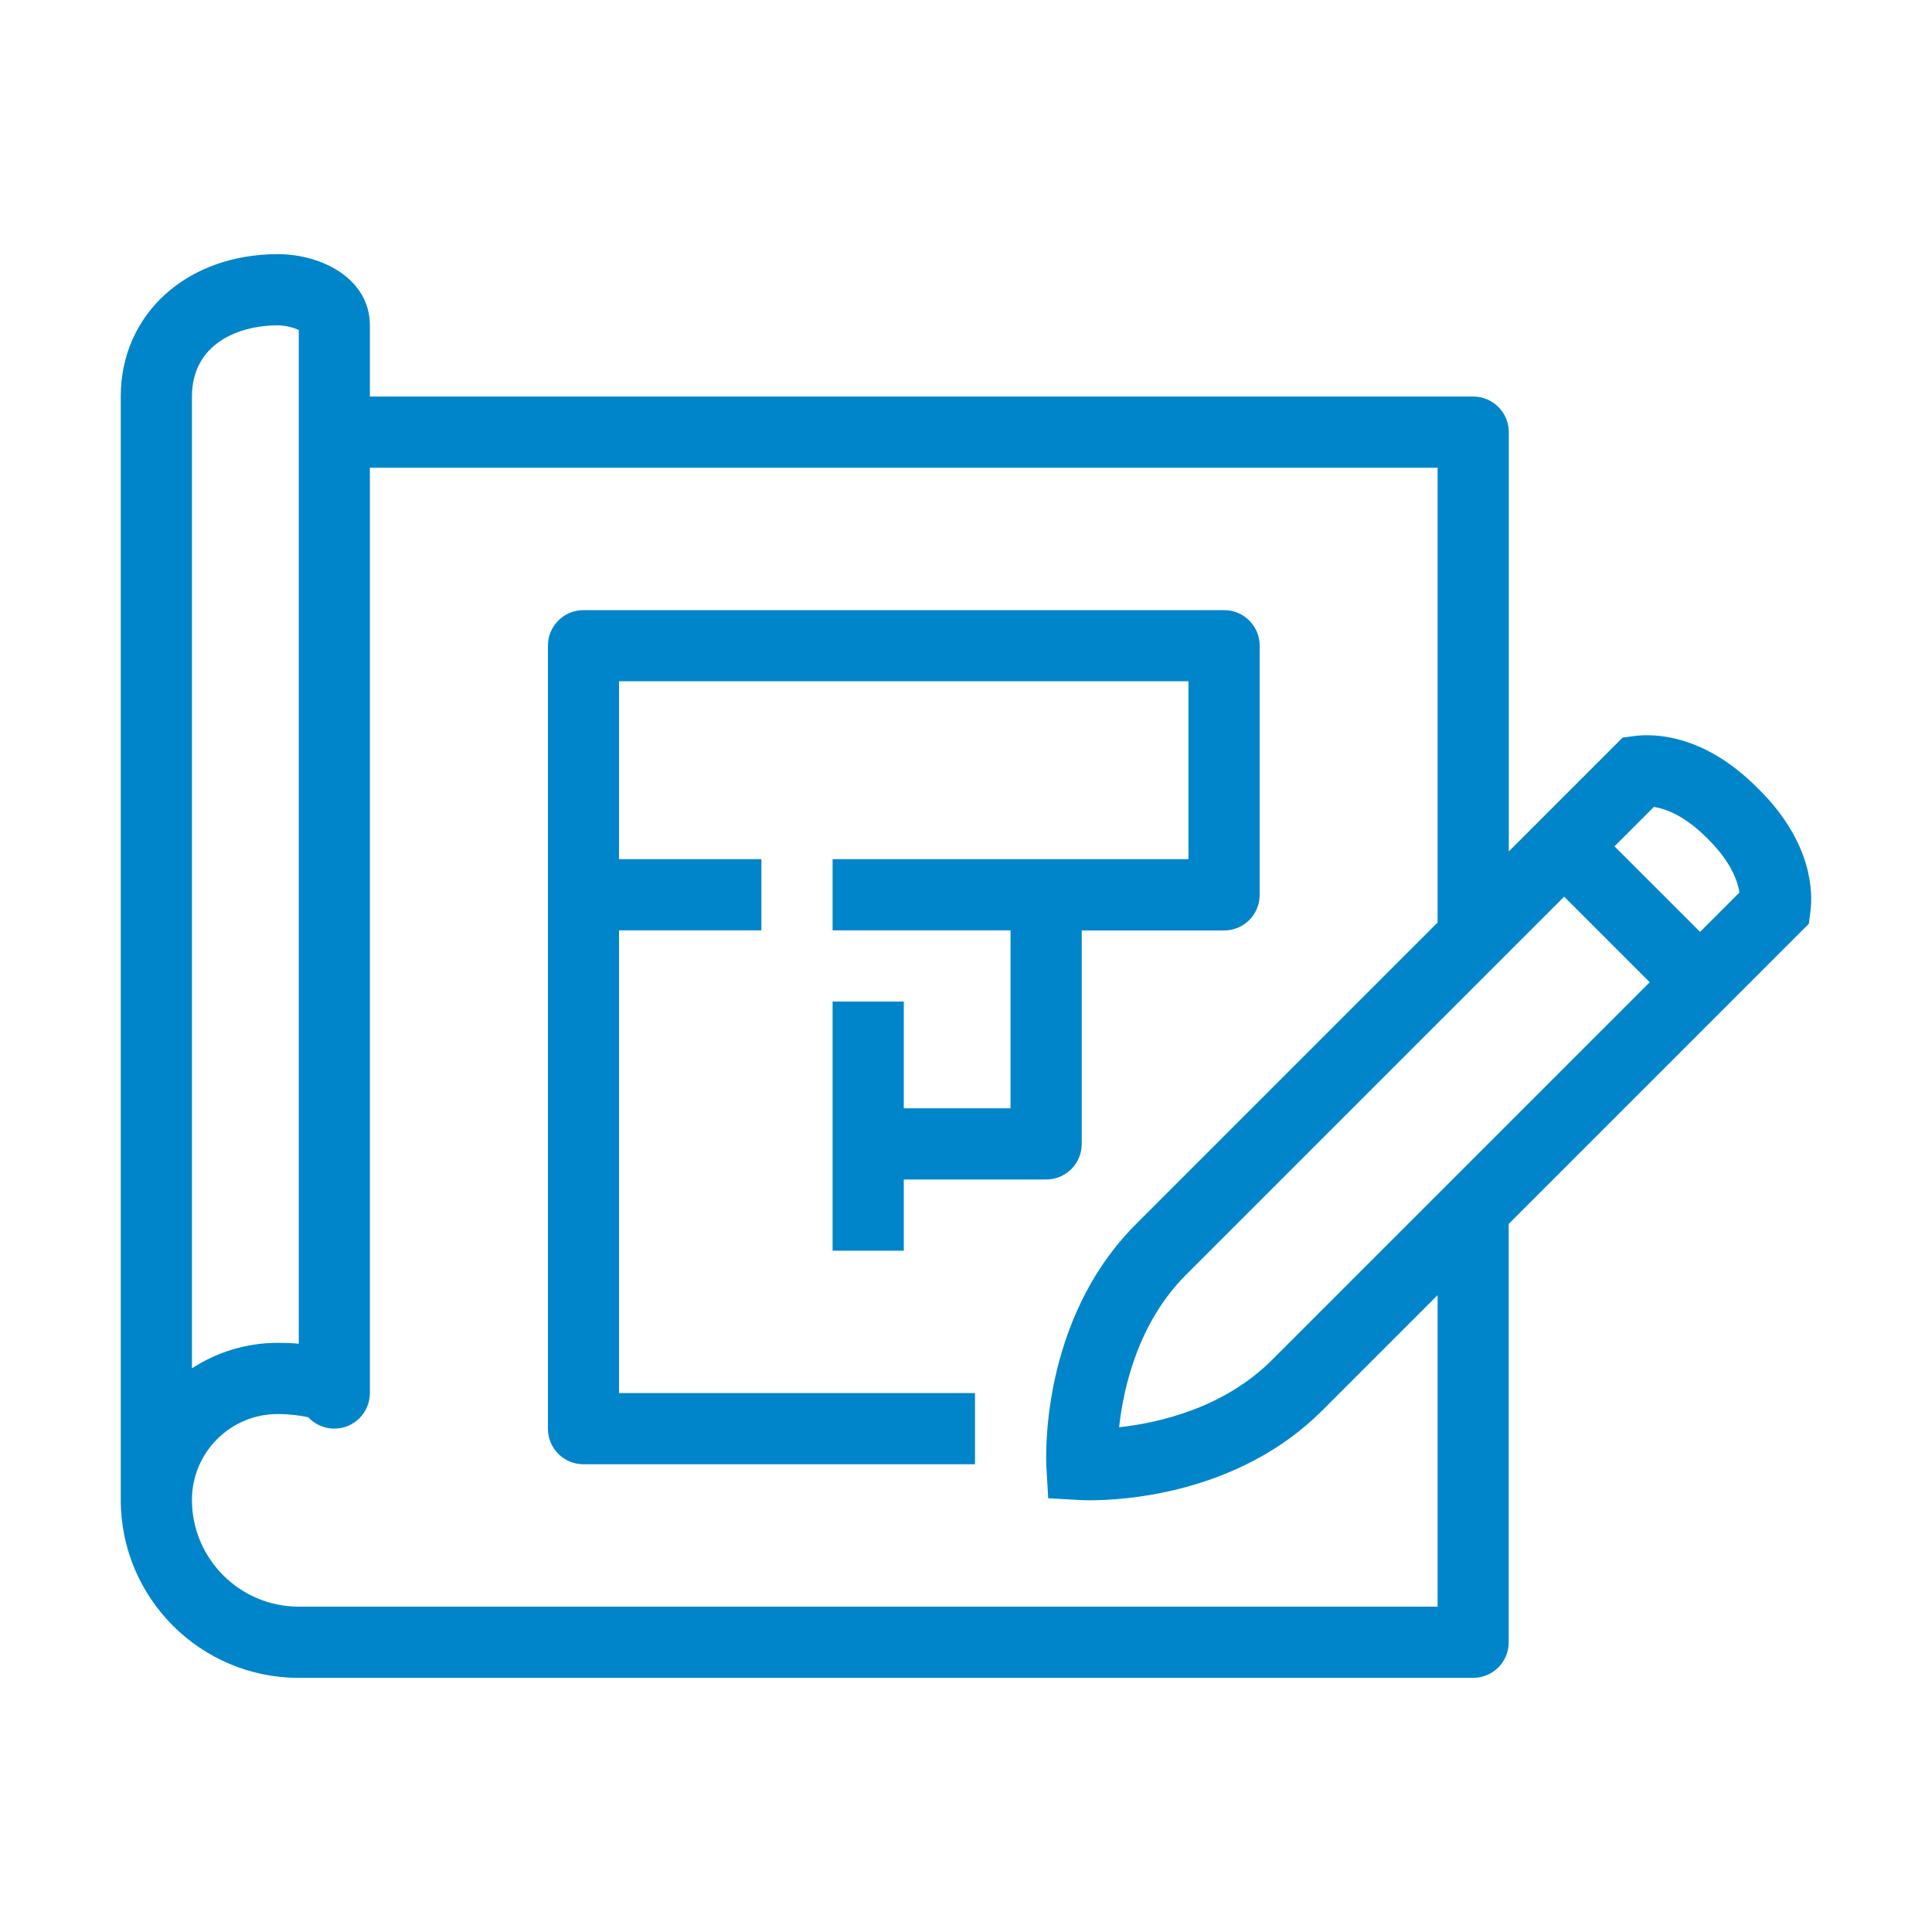
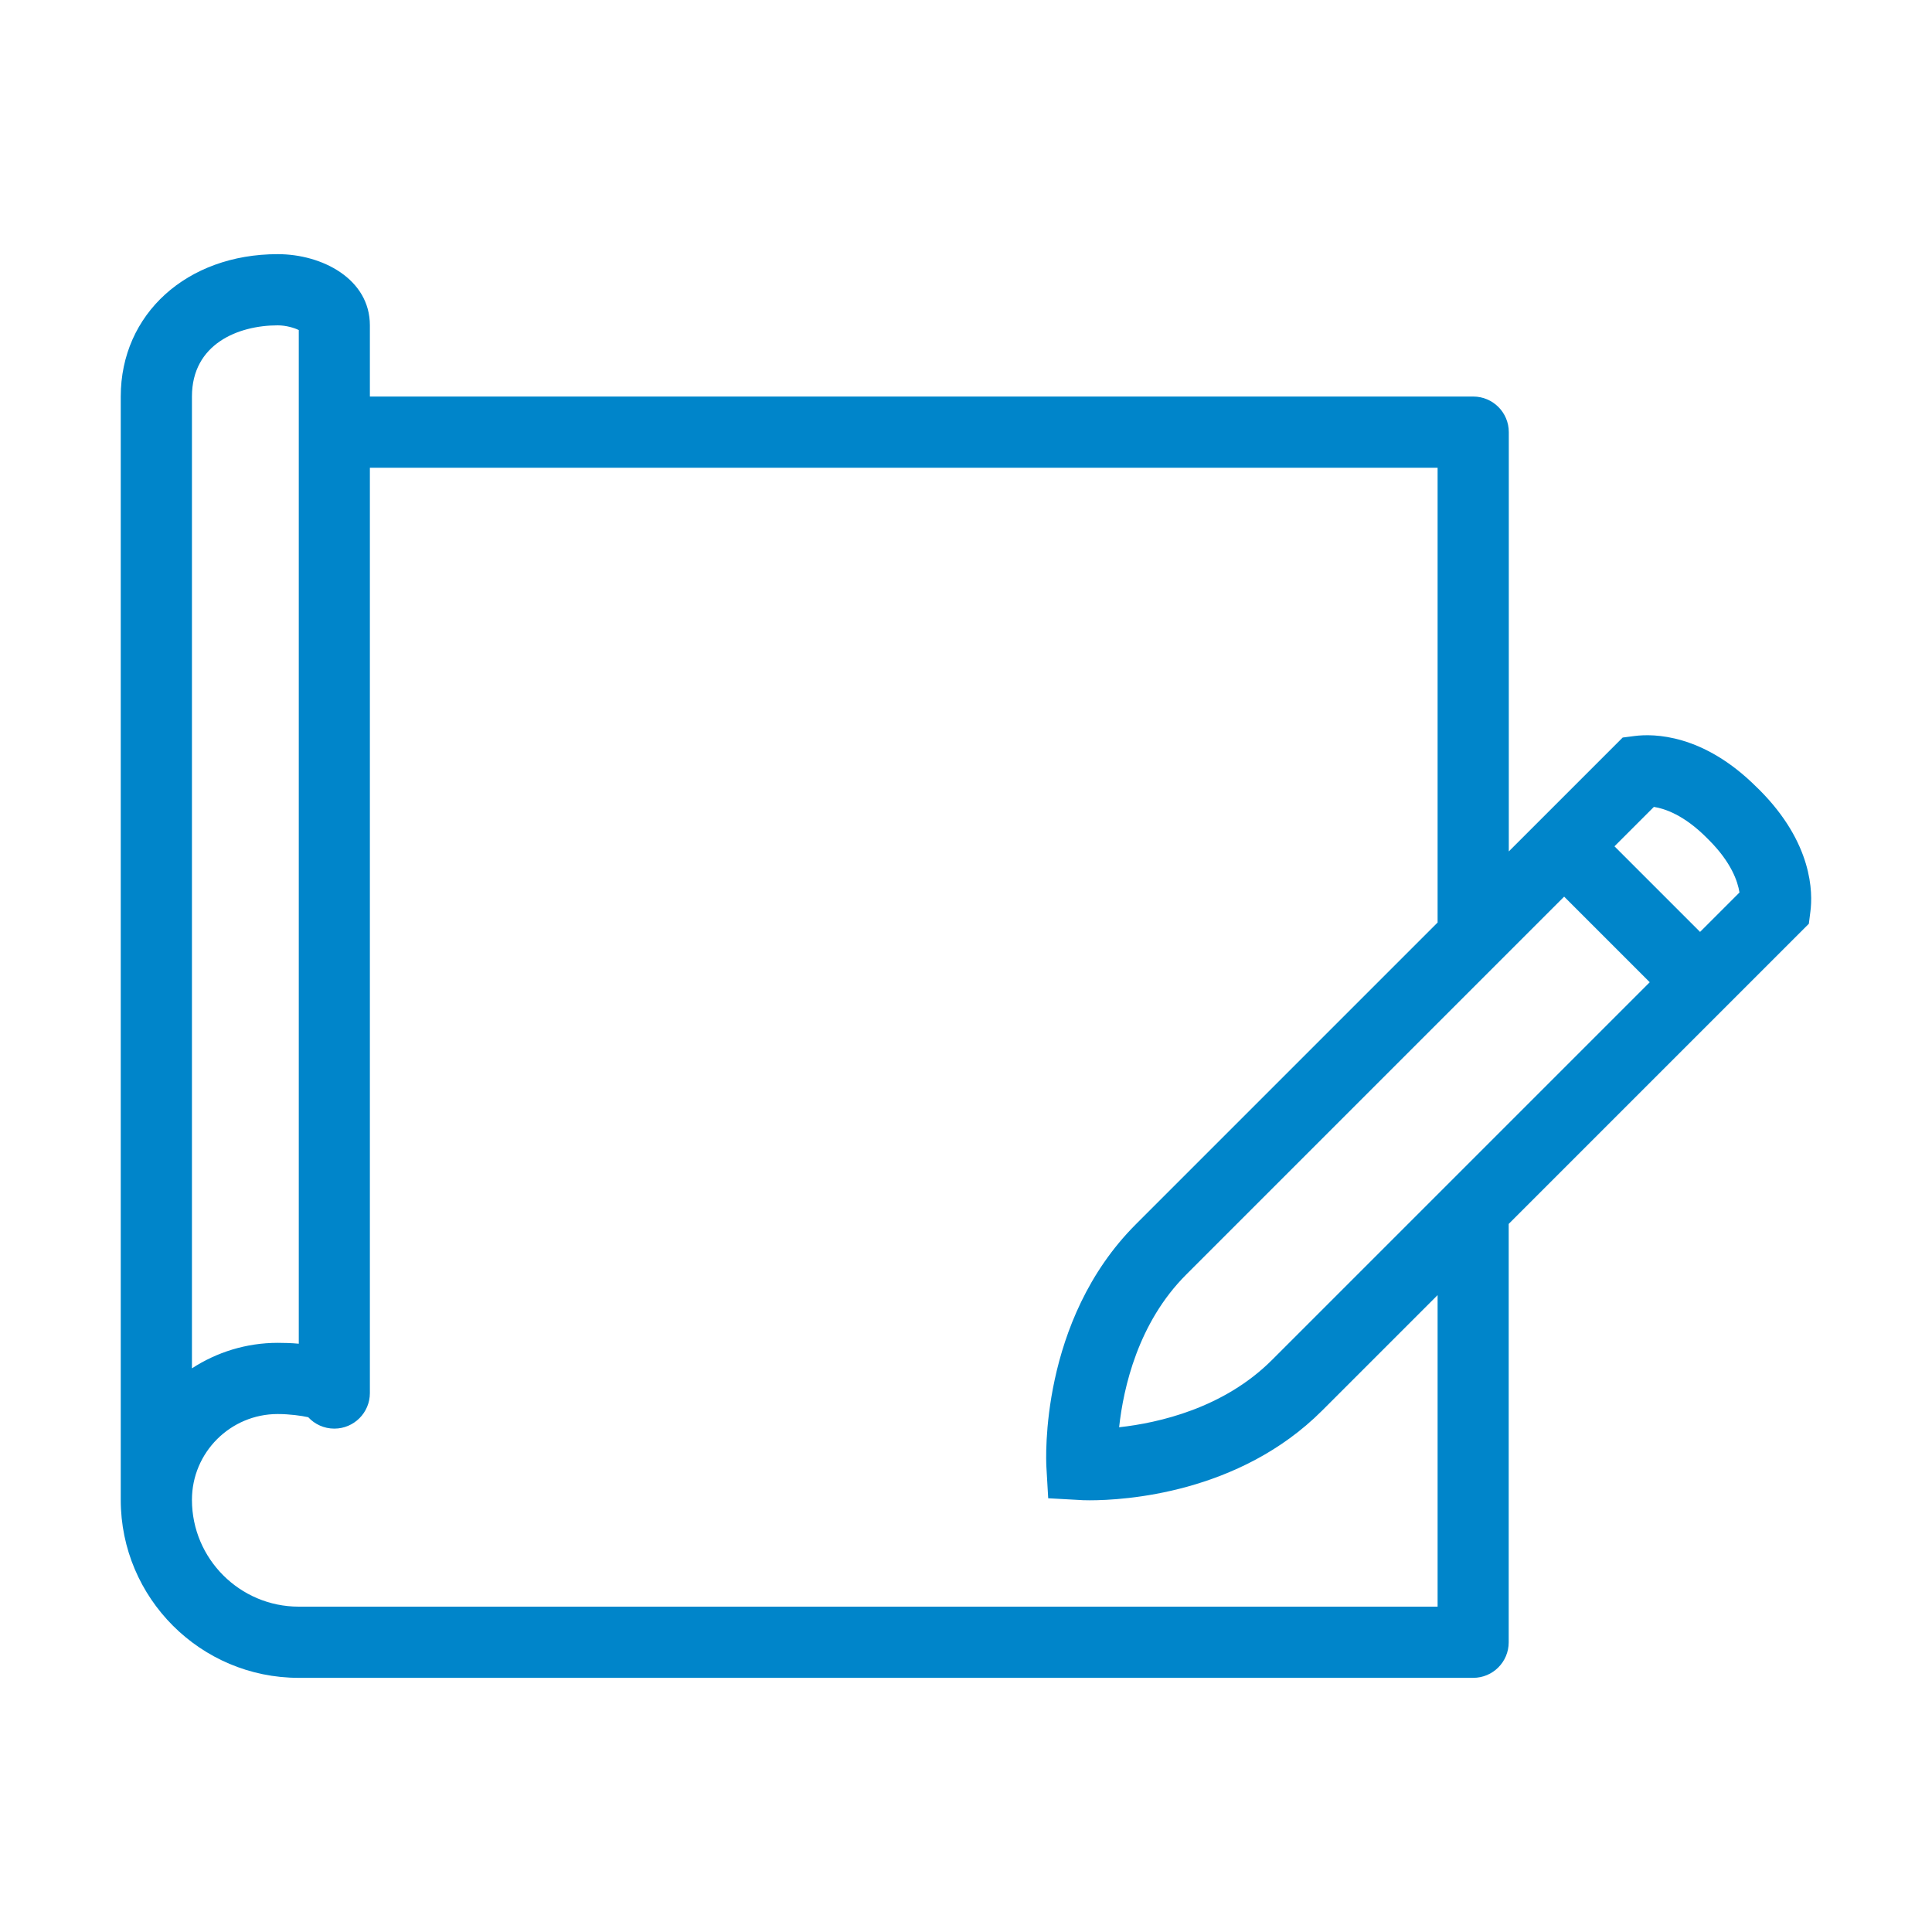
<svg xmlns="http://www.w3.org/2000/svg" version="1.1" id="Layer_1" x="0px" y="0px" viewBox="0 0 200 200" style="enable-background:new 0 0 200 200;" xml:space="preserve">
  <style type="text/css">
	.st0{fill:#0085CA;}
</style>
  <g>
    <path class="st0" d="M182.12,81.75l-0.27-0.26c-5.54-5.54-10.69-5.55-12.63-5.3l-1.24,0.16l-11.79,11.79V44.73   c0-2.03-1.65-3.68-3.68-3.68H38.29v-7.37c0-4.79-4.92-7.37-9.54-7.37c-9.41,0-16.25,6.2-16.25,14.74v114.22h0   c0,10.16,8.26,18.42,18.42,18.42h121.58c2.04,0,3.68-1.65,3.68-3.68v-43.31l31.07-31.07l0.16-1.25   C187.67,92.42,187.66,87.29,182.12,81.75z M161.92,92.82l8.86,8.86l-39.12,39.12c-4.99,4.98-11.72,6.5-15.81,6.95   c0.45-4.1,1.96-10.83,6.95-15.81L161.92,92.82z M19.87,41.05c0-5.44,4.78-7.37,8.88-7.37c0.85,0,1.73,0.26,2.18,0.49v104.93   c-0.77-0.07-1.51-0.09-2.18-0.09c-3.27,0-6.33,0.98-8.88,2.64V41.05z M148.82,166.32H30.92c-6.09,0-11.05-4.96-11.05-11.05   c0,0,0,0,0-0.01c0-4.9,3.98-8.88,8.88-8.88c1.2,0,2.45,0.17,3.16,0.33c0.67,0.73,1.64,1.18,2.7,1.18c2.03,0,3.68-1.65,3.68-3.68   V48.42h110.53V95.5l-31.23,31.23c-10.01,10-9.3,24.47-9.27,25.08l0.19,3.29l3.28,0.18c0.09,0.01,0.44,0.03,1.01,0.03   c3.54,0,15.46-0.68,24.07-9.29l11.95-11.95V166.32z M175.99,96.47l-8.86-8.86l4.08-4.08c1.15,0.18,3.12,0.85,5.44,3.17l0.26,0.26   c2.31,2.31,2.98,4.28,3.16,5.43L175.99,96.47z" />
-     <path class="st0" d="M86.19,103.68v14.74v11.05h7.37v-7.37h14.74c2.04,0,3.68-1.65,3.68-3.68V96.32h14.74   c2.04,0,3.68-1.65,3.68-3.68V66.84c0-2.03-1.65-3.68-3.68-3.68H60.4c-2.03,0-3.68,1.65-3.68,3.68v81.06c0,2.04,1.65,3.68,3.68,3.68   h40.53v-7.37H64.08v-47.9h14.74v-7.37H64.08V70.52h58.95v18.42h-14.74H86.19v7.37h18.42v18.42H93.56v-11.05H86.19z" />
  </g>
</svg>